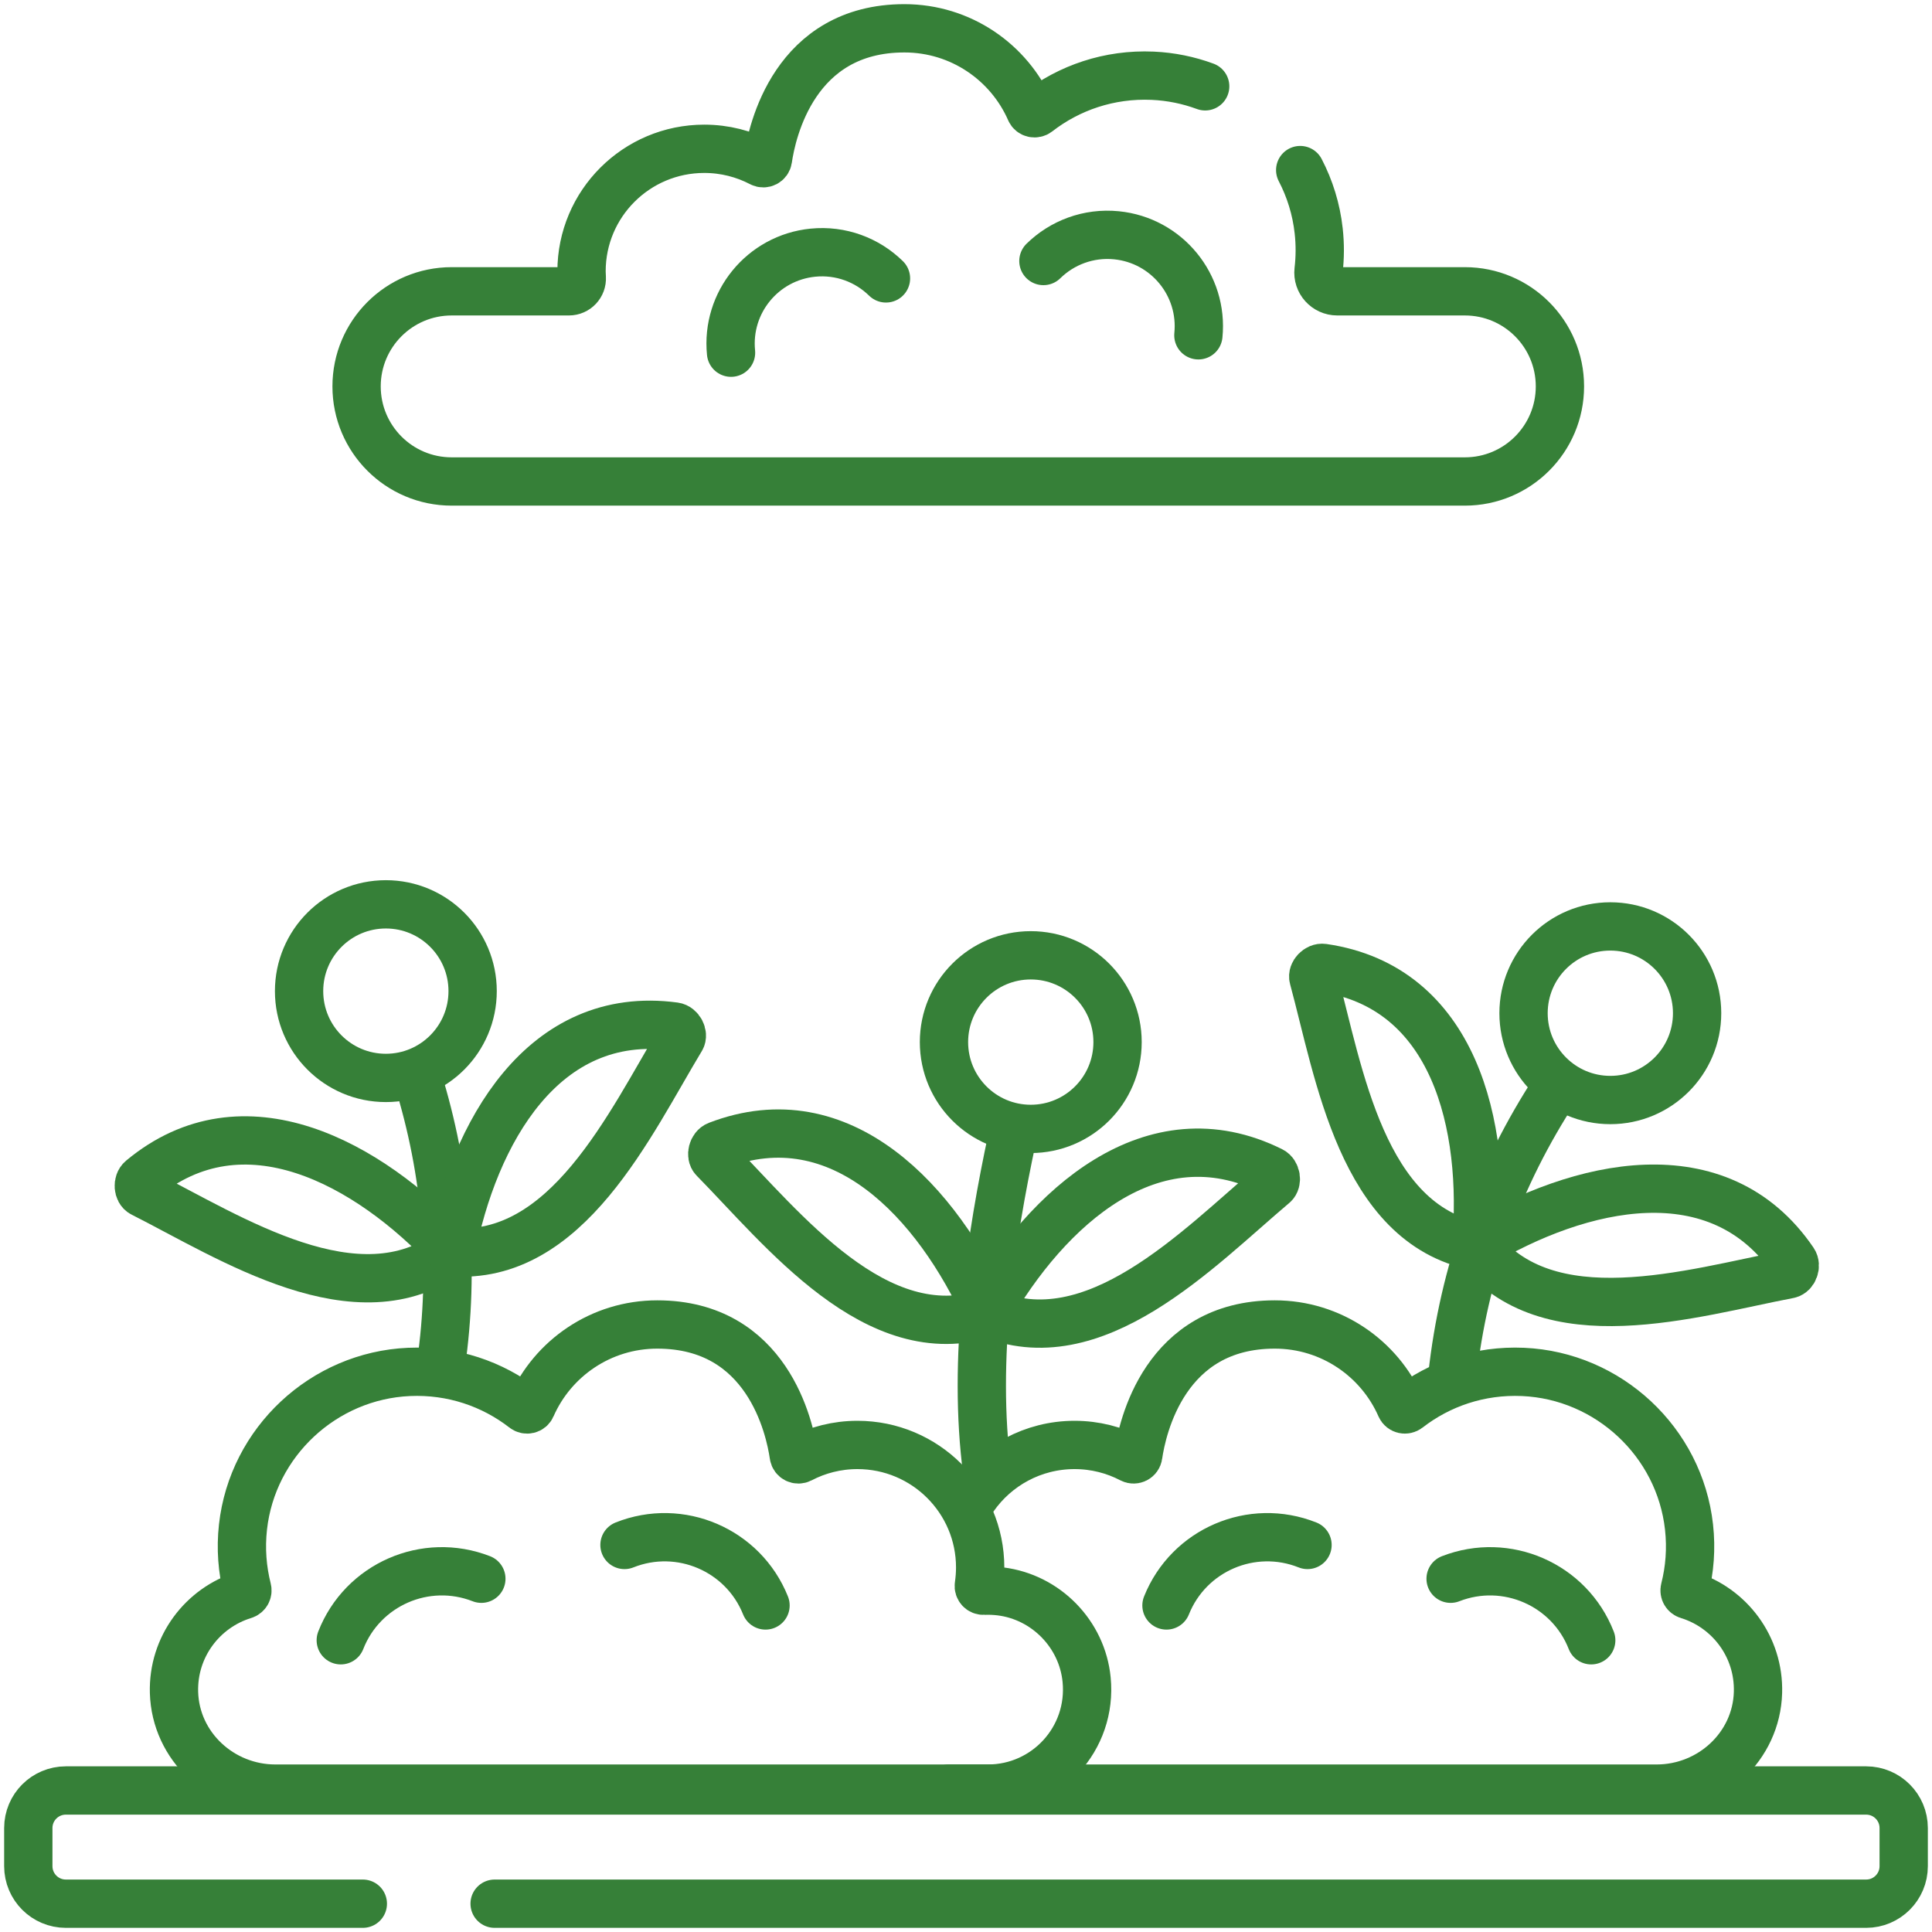
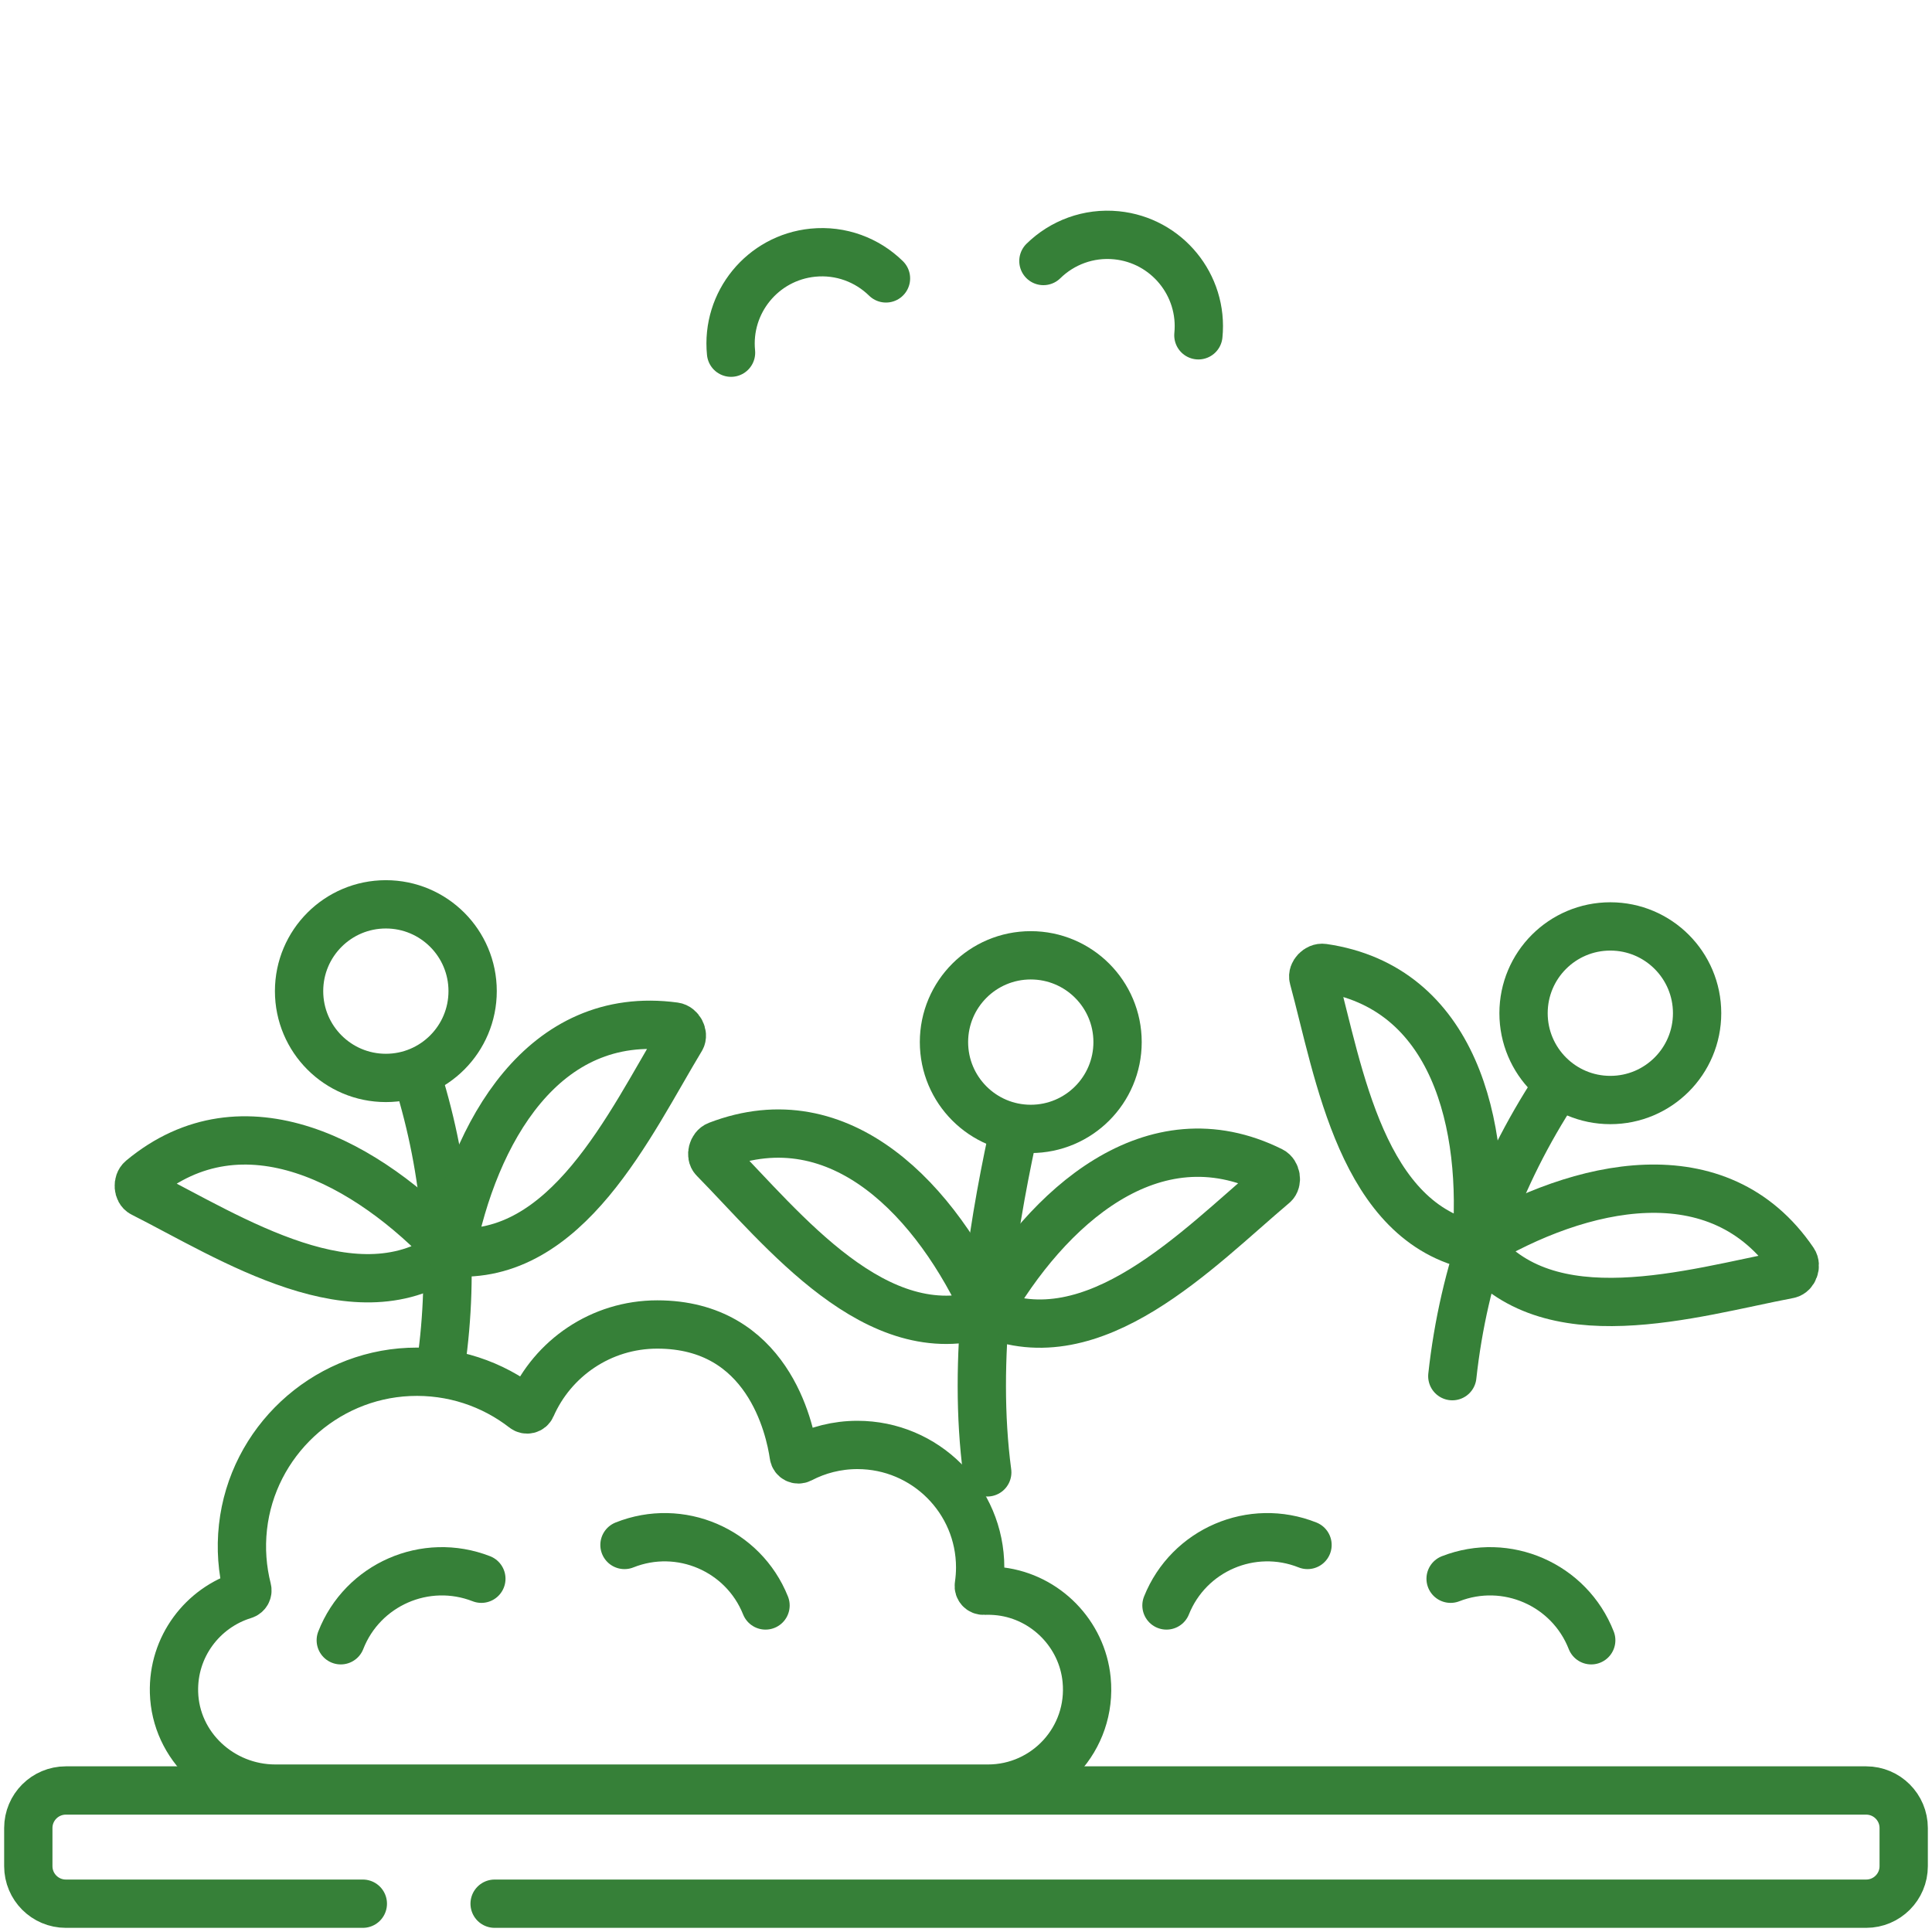
<svg xmlns="http://www.w3.org/2000/svg" width="60" height="60" viewBox="0 0 60 60" fill="none">
  <g clip-path="url(#clip0_19_3981)">
    <path d="M31.434 35.339C30.779 38.394 30.192 42.201 30.66 45.726" stroke="#368038" stroke-width="1.5" stroke-miterlimit="10" stroke-linecap="round" stroke-linejoin="round" />
    <path d="M30.655 40.763C33.977 42.205 37.214 38.76 39.554 36.787C39.672 36.687 39.631 36.434 39.484 36.361C35.791 34.525 32.519 37.49 30.655 40.763Z" stroke="#368038" stroke-width="1.5" stroke-miterlimit="10" stroke-linecap="round" stroke-linejoin="round" />
    <path d="M30.66 40.782C27.217 41.906 24.318 38.172 22.173 35.988C22.065 35.878 22.13 35.63 22.283 35.571C26.132 34.089 29.112 37.349 30.66 40.782Z" stroke="#368038" stroke-width="1.5" stroke-miterlimit="10" stroke-linecap="round" stroke-linejoin="round" />
    <path d="M32.011 35.059C33.5 35.059 34.707 33.852 34.707 32.363C34.707 30.875 33.5 29.668 32.011 29.668C30.523 29.668 29.316 30.875 29.316 32.363C29.316 33.852 30.523 35.059 32.011 35.059Z" stroke="#368038" stroke-width="1.5" stroke-miterlimit="10" stroke-linecap="round" stroke-linejoin="round" />
    <path d="M48.324 33.788C46.53 36.529 45.455 39.516 45.103 42.738" stroke="#368038" stroke-width="1.5" stroke-miterlimit="10" stroke-linecap="round" stroke-linejoin="round" />
    <path d="M45.847 38.685C48.038 41.569 52.546 40.149 55.554 39.574C55.705 39.545 55.793 39.305 55.7 39.169C53.38 35.759 49.074 36.743 45.847 38.685Z" stroke="#368038" stroke-width="1.5" stroke-miterlimit="10" stroke-linecap="round" stroke-linejoin="round" />
    <path d="M45.842 38.704C42.29 37.999 41.59 33.324 40.789 30.369C40.748 30.22 40.926 30.035 41.089 30.059C45.17 30.651 46.173 34.952 45.842 38.704Z" stroke="#368038" stroke-width="1.5" stroke-miterlimit="10" stroke-linecap="round" stroke-linejoin="round" />
    <path d="M50.01 34.162C51.499 34.162 52.705 32.955 52.705 31.466C52.705 29.978 51.499 28.771 50.01 28.771C48.521 28.771 47.315 29.978 47.315 31.466C47.315 32.955 48.521 34.162 50.01 34.162Z" stroke="#368038" stroke-width="1.5" stroke-miterlimit="10" stroke-linecap="round" stroke-linejoin="round" />
    <path d="M12.967 33.476C13.879 36.415 14.122 39.389 13.694 42.387" stroke="#368038" stroke-width="1.5" stroke-miterlimit="10" stroke-linecap="round" stroke-linejoin="round" />
    <path d="M14.002 38.865C11.103 41.036 7.158 38.432 4.425 37.052C4.287 36.983 4.269 36.728 4.395 36.622C7.563 33.982 11.433 36.111 14.002 38.865Z" stroke="#368038" stroke-width="1.5" stroke-miterlimit="10" stroke-linecap="round" stroke-linejoin="round" />
    <path d="M14.002 38.885C17.611 39.182 19.568 34.88 21.151 32.259C21.23 32.127 21.11 31.901 20.947 31.879C16.86 31.326 14.714 35.186 14.002 38.885Z" stroke="#368038" stroke-width="1.5" stroke-miterlimit="10" stroke-linecap="round" stroke-linejoin="round" />
    <path d="M11.983 33.476C13.472 33.476 14.678 32.269 14.678 30.78C14.678 29.292 13.472 28.085 11.983 28.085C10.494 28.085 9.288 29.292 9.288 30.78C9.288 32.269 10.494 33.476 11.983 33.476Z" stroke="#368038" stroke-width="1.5" stroke-miterlimit="10" stroke-linecap="round" stroke-linejoin="round" />
    <path d="M11.268 59.121H2.045C1.401 59.121 0.879 58.599 0.879 57.955V56.771C0.879 56.127 1.401 55.605 2.045 55.605H57.955C58.599 55.605 59.121 56.127 59.121 56.771V57.955C59.121 58.599 58.599 59.121 57.955 59.121H15.361" stroke="#368038" stroke-width="1.5" stroke-miterlimit="10" stroke-linecap="round" stroke-linejoin="round" />
-     <path d="M29.468 55.547H51.45C53.128 55.547 54.549 54.236 54.596 52.561C54.636 51.139 53.709 49.928 52.423 49.533C52.346 49.51 52.301 49.433 52.321 49.355C52.476 48.746 52.529 48.096 52.454 47.423C52.162 44.784 49.955 42.722 47.298 42.606C45.948 42.547 44.702 42.98 43.723 43.74C43.647 43.799 43.536 43.775 43.497 43.687C42.839 42.184 41.337 41.133 39.589 41.133C36.17 41.133 35.474 44.336 35.349 45.199C35.335 45.298 35.227 45.353 35.138 45.307C34.61 45.031 34.01 44.874 33.372 44.874C32.076 44.874 30.931 45.52 30.242 46.507" stroke="#368038" stroke-width="1.5" stroke-miterlimit="10" stroke-linecap="round" stroke-linejoin="round" />
-     <path d="M40.379 5.282C40.679 5.858 40.879 6.495 40.953 7.17C41 7.591 40.996 8.003 40.949 8.402C40.909 8.746 41.183 9.047 41.529 9.047H45.492C47.123 9.047 48.445 10.369 48.445 12C48.445 13.631 47.123 14.953 45.492 14.953H14.027C12.396 14.953 11.074 13.631 11.074 12C11.074 10.369 12.396 9.047 14.027 9.047H17.669C17.899 9.047 18.082 8.854 18.068 8.624C18.063 8.55 18.06 8.479 18.06 8.426C18.06 6.325 19.766 4.621 21.872 4.621C22.508 4.621 23.109 4.778 23.637 5.053C23.726 5.1 23.834 5.045 23.849 4.945C23.973 4.083 24.669 0.879 28.087 0.879C29.836 0.879 31.338 1.93 31.996 3.434C32.034 3.521 32.146 3.545 32.222 3.486C33.2 2.727 34.447 2.293 35.796 2.352C36.365 2.377 36.914 2.491 37.428 2.681" stroke="#368038" stroke-width="1.5" stroke-miterlimit="10" stroke-linecap="round" stroke-linejoin="round" />
    <path d="M36.226 49.859C36.916 48.133 38.877 47.291 40.606 47.98" stroke="#368038" stroke-width="1.5" stroke-miterlimit="10" stroke-linecap="round" stroke-linejoin="round" />
    <path d="M45.05 49.029C46.785 48.353 48.74 49.209 49.417 50.94" stroke="#368038" stroke-width="1.5" stroke-miterlimit="10" stroke-linecap="round" stroke-linejoin="round" />
    <path d="M23.774 49.859C23.084 48.133 21.123 47.291 19.394 47.98" stroke="#368038" stroke-width="1.5" stroke-miterlimit="10" stroke-linecap="round" stroke-linejoin="round" />
    <path d="M14.949 49.029C13.215 48.353 11.26 49.209 10.583 50.94" stroke="#368038" stroke-width="1.5" stroke-miterlimit="10" stroke-linecap="round" stroke-linejoin="round" />
    <path d="M7.679 49.355C7.525 48.746 7.471 48.096 7.546 47.423C7.838 44.784 10.046 42.722 12.703 42.606C14.052 42.547 15.298 42.98 16.278 43.74C16.353 43.799 16.465 43.775 16.503 43.687C17.161 42.184 18.663 41.133 20.412 41.133C23.83 41.133 24.526 44.336 24.651 45.199C24.665 45.298 24.773 45.353 24.862 45.307C25.39 45.031 25.991 44.874 26.628 44.874C28.733 44.874 30.44 46.578 30.44 48.679C30.44 48.868 30.425 49.054 30.399 49.236C30.385 49.325 30.457 49.405 30.548 49.401C30.719 49.394 30.893 49.401 31.07 49.422C32.484 49.597 33.608 50.748 33.746 52.163C33.926 54 32.485 55.547 30.682 55.547H8.55C6.872 55.547 5.451 54.236 5.404 52.561C5.364 51.139 6.291 49.928 7.577 49.533C7.654 49.51 7.699 49.433 7.679 49.355Z" stroke="#368038" stroke-width="1.5" stroke-miterlimit="10" stroke-linecap="round" stroke-linejoin="round" />
    <path d="M22.703 10.953C22.547 9.394 23.685 8.003 25.244 7.847C26.116 7.76 26.935 8.077 27.515 8.646" stroke="#368038" stroke-width="1.5" stroke-miterlimit="10" stroke-linecap="round" stroke-linejoin="round" />
    <path d="M37.217 10.413C37.373 8.854 36.234 7.463 34.675 7.307C33.803 7.22 32.984 7.537 32.404 8.106" stroke="#368038" stroke-width="1.5" stroke-miterlimit="10" stroke-linecap="round" stroke-linejoin="round" />
  </g>
  <defs>
    <clipPath id="clip0_19_3981">
      <rect width="60" height="60" fill="white" />
    </clipPath>
  </defs>
</svg>